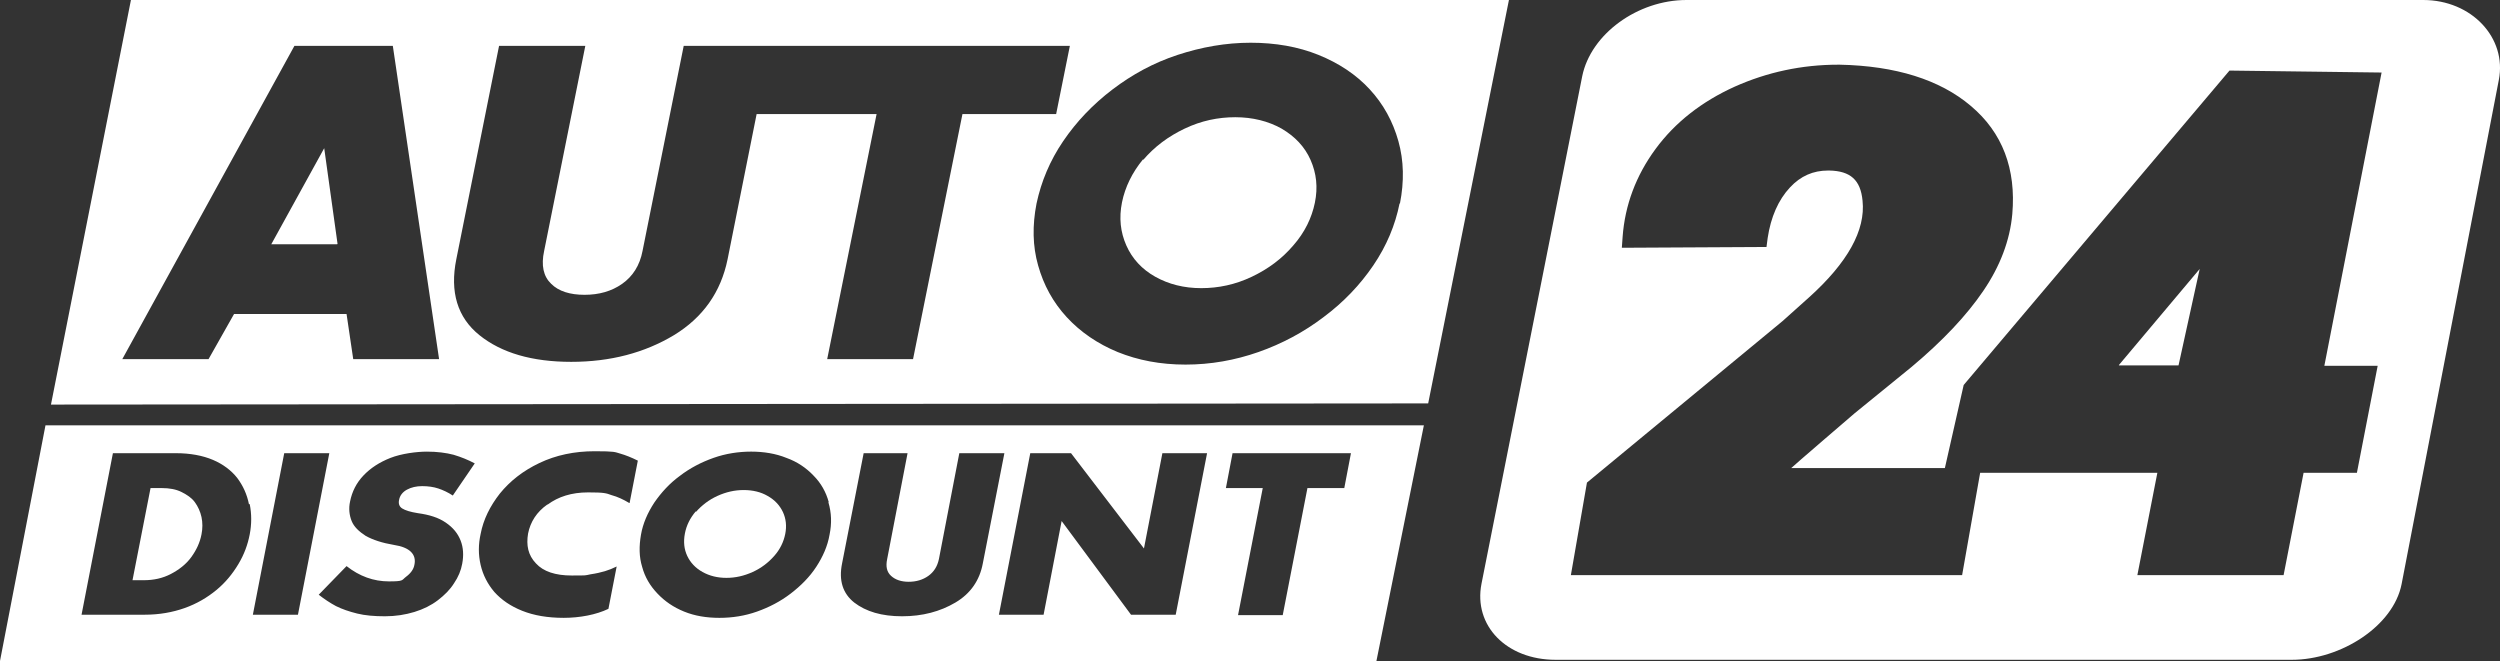
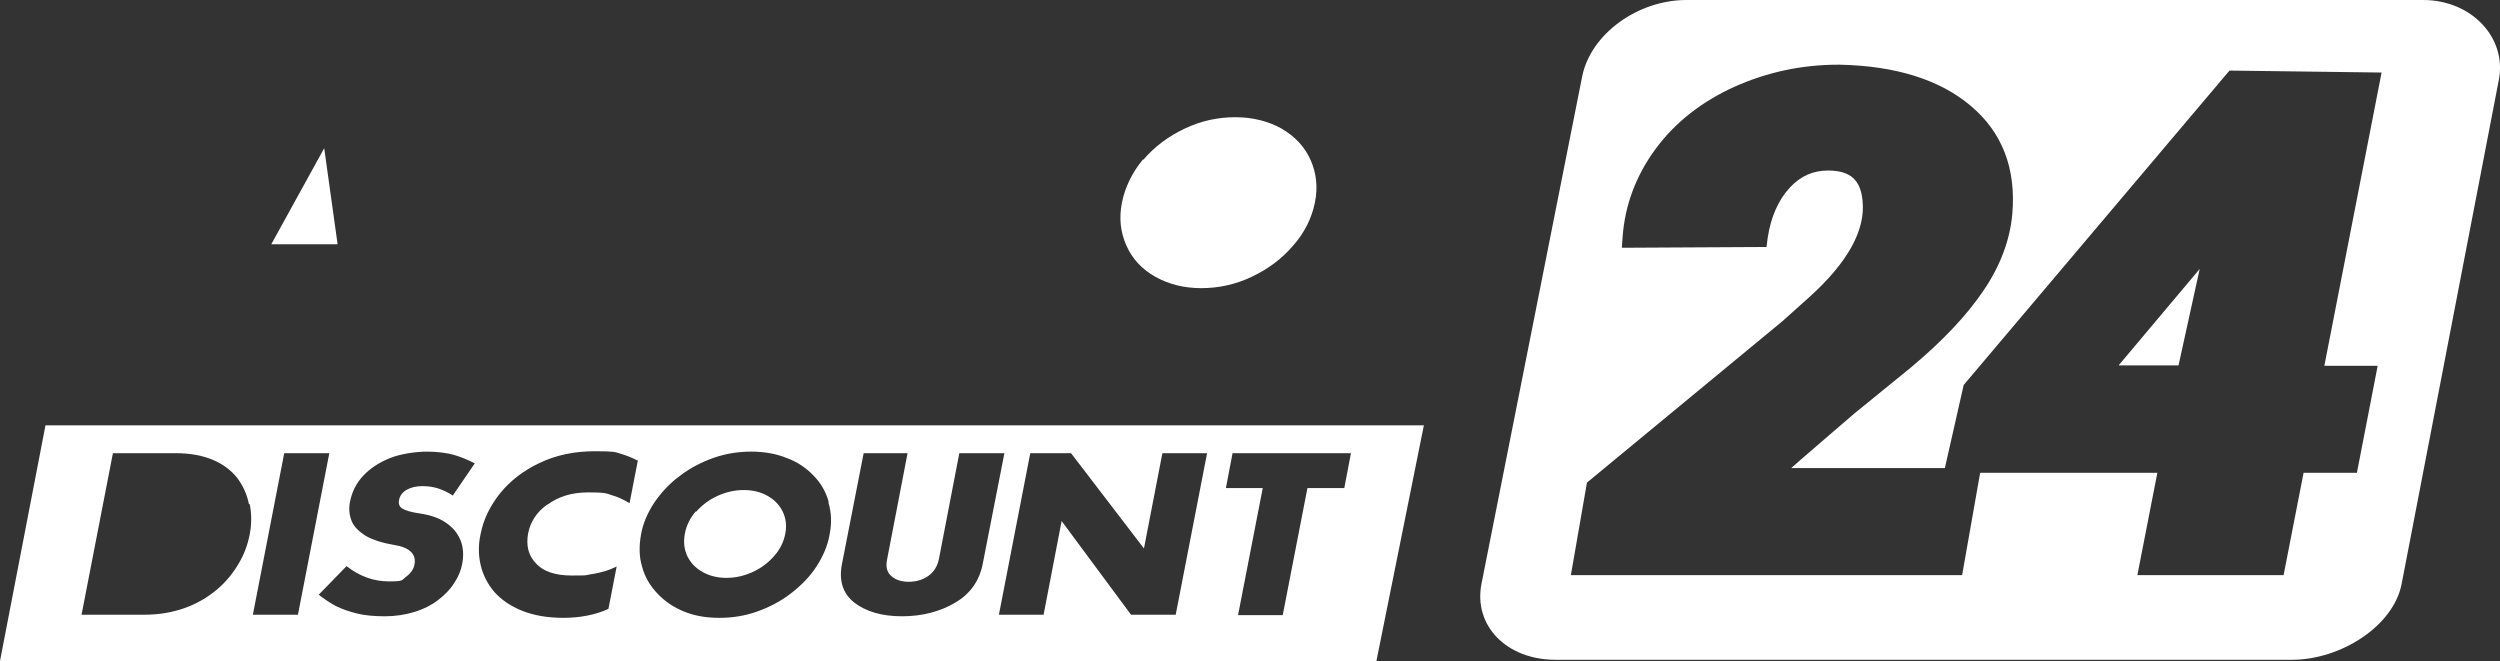
<svg xmlns="http://www.w3.org/2000/svg" id="Ebene_1" version="1.1" viewBox="0 0 637.7 168.6">
  <rect x="0" y="0" width="637.7" height="168.6" fill="#333333" stroke="none" />
  <defs>
    <style>
      .st0 {
        fill: #fff;
      }

      .st1 {
        display: none;
        fill: #c41c27;
      }
    </style>
  </defs>
-   <path class="st1" d="M618,0h-187.8c-12.4,0-24.4,8.7-26.5,19.4l-25.7,129.5c-2.1,10.7,6.4,19.4,18.9,19.4h187.8c12.5,0,25.9-8.6,28-19.3l24.8-128.6c2-10.7-7-20.4-19.5-20.4h0Z" />
  <g>
    <polygon class="st0" points="540.5 93.2 555.7 93.2 561.1 68.6 540.5 93.1 540.5 93.2" />
    <path class="st0" d="M618.1,0h-187.9C417.7,0,405.8,8.7,403.6,19.4l-25.7,129.5c-2.1,10.7,6.4,19.4,18.9,19.4h187.8c12.5,0,25.9-8.6,28-19.3l24.8-128.6C639.5,9.7,630.5,0,618.1,0ZM592.9,93.3h13.6l-5.3,27.3h-13.6l-5.1,26.1h-37.3l5.1-26.1h-45.2l-4.6,26.1h-99.8l4.1-23.6,49.9-41.2,6.7-6c9.9-8.9,14.5-17.2,13.7-24.7-.5-5.3-3.1-7.6-8.5-7.7h-.3c-3.8,0-7,1.4-9.7,4.3-3,3.2-4.9,7.6-5.7,12.9l-.3,2.3-36.9.2.2-2.8h0c.6-8.1,3.4-15.6,8.4-22.4,5-6.8,11.8-12.1,20.2-15.9,8.3-3.7,17.1-5.6,26.4-5.6h.4c14.2.3,25.5,3.8,33.4,10.5,8.1,6.8,11.6,16.1,10.6,27.6-.6,6.7-3.1,13.3-7.4,19.6-4.2,6.2-10.3,12.7-18.3,19.4l-14.5,11.8s-16.2,13.9-16.2,14h39.2l4.8-21.2,67.8-80.2,38.8.5-14.6,74.8Z" />
  </g>
  <g>
    <path class="st0" d="M195.8,126.5c-1.7-1-3.8-1.5-6.1-1.5s-4.5.5-6.7,1.5-4,2.4-5.5,4.1v-.2c-1.5,1.8-2.4,3.6-2.8,5.7-.4,2.1-.2,4,.6,5.7s2.1,3.1,3.9,4.1,3.8,1.5,6.1,1.5,4.5-.5,6.7-1.5,4-2.4,5.5-4.1,2.4-3.6,2.8-5.6c.4-2,.2-3.9-.6-5.6s-2.1-3.1-3.9-4.1Z" />
-     <path class="st0" d="M49.7,128.1c-.8-1.1-2-1.9-3.4-2.6-1.4-.7-3.1-1-5-1h-2.9c0,0-4.6,23.5-4.6,23.5h2.9c2.5,0,4.8-.5,6.9-1.6,2.1-1.1,3.9-2.5,5.2-4.3,1.3-1.8,2.2-3.7,2.6-5.8.3-1.5.3-3,0-4.4s-.9-2.7-1.7-3.8Z" />
    <path class="st0" d="M11.6,108.5L0,168.6h351.1l12.1-60.1H11.6ZM63.7,136.3c-.5,2.6-1.4,5.1-2.9,7.6s-3.3,4.7-5.6,6.6c-2.3,1.9-5,3.5-8.1,4.6-3.1,1.1-6.5,1.7-10.2,1.7h-16.1l8-41.2h16.1c3.6,0,6.8.6,9.4,1.7,2.6,1.1,4.7,2.7,6.2,4.6,1.5,2,2.5,4.2,3,6.7h.2c.5,2.5.5,5.1,0,7.7ZM64.5,156.8l8-41.2h11.5l-8,41.2h-11.5ZM102.6,129.7c.8.5,2.1.9,4,1.2,2.9.4,5.2,1.1,7.1,2.4,1.9,1.3,3.1,2.8,3.8,4.6s.8,3.8.4,5.9c-.3,1.7-1,3.4-2.1,5-1,1.6-2.4,3-4.1,4.3-1.7,1.3-3.7,2.3-6,3-2.3.7-4.8,1.1-7.5,1.1s-5.1-.2-7.1-.7-3.8-1.1-5.4-1.9c-1.5-.8-3-1.8-4.4-2.9l7.1-7.3c3.3,2.6,6.9,3.9,10.8,3.9s3.2-.3,4.4-1.2c1.2-.9,1.9-1.9,2.1-3,.6-2.7-1.2-4.5-5.2-5.1-3-.5-5.4-1.3-7.2-2.3-1.7-1.1-3-2.3-3.6-3.8-.6-1.5-.8-3.2-.4-5,.5-2.5,1.6-4.7,3.4-6.6,1.8-1.9,4.1-3.4,6.9-4.5,2.8-1.1,6.7-1.6,9.3-1.6s4.9.3,6.8.8c2,.6,3.7,1.3,5.4,2.2l-5.6,8.2c-1.2-.8-2.5-1.4-3.7-1.8-1.2-.4-2.6-.6-4.1-.6s-2.8.3-3.9.9c-1.1.6-1.8,1.5-2,2.6-.2.9,0,1.7.8,2.2ZM160.5,128.3c-1.5-.9-3-1.6-4.5-2-1.4-.5-1.8-.7-6-.7s-7.6,1.1-10.3,3.1h-.1c-2.7,1.9-4.3,4.4-4.9,7.4-.5,3,0,5.5,2,7.6,1.9,2.1,5,3.1,9.1,3.1s3.3,0,4.8-.3c1.4-.2,2.7-.5,3.7-.8,1-.3,2-.7,3-1.2l-2.1,10.8c-3.1,1.5-7.3,2.3-11.4,2.3s-7.6-.6-10.6-1.8-5.3-2.8-7.1-4.8c-1.7-2-2.9-4.3-3.5-6.9-.6-2.6-.6-5.2,0-7.9.7-3.7,2.4-7.1,4.9-10.3,2.6-3.2,5.9-5.8,10.1-7.8s8.9-3,14.1-3,5.1.2,6.5.6c1.4.4,2.9,1,4.5,1.8l-2.1,10.8ZM211.6,136.4c-.5,2.9-1.7,5.6-3.4,8.2-1.7,2.6-3.9,4.8-6.5,6.8-2.6,2-5.5,3.5-8.6,4.6-3.1,1.1-6.3,1.6-9.6,1.6s-6.3-.5-9-1.6c-2.7-1.1-4.9-2.6-6.8-4.6-1.9-2-3.2-4.2-3.9-6.8-.8-2.6-.8-5.3-.3-8.2.5-2.9,1.7-5.6,3.4-8.2,1.8-2.6,3.9-4.9,6.5-6.8,2.6-2,5.5-3.5,8.6-4.6,3.1-1.1,6.4-1.6,9.6-1.6s6.3.5,9,1.6c2.8,1,5.1,2.6,6.9,4.5,1.9,1.9,3.2,4.2,3.9,6.8h-.1c.8,2.7.9,5.4.3,8.3ZM243.7,153.7c-3.9,2.3-8.4,3.5-13.6,3.5s-9.2-1.2-12.2-3.5c-2.9-2.3-4-5.6-3.1-10l5.5-28.1h11.2l-5.2,27c-.4,1.9-.1,3.3,1,4.3,1.1,1,2.6,1.5,4.5,1.5s3.6-.5,5-1.5c1.4-1,2.3-2.4,2.7-4.3l5.2-27h11.5l-5.5,28.1c-.8,4.3-3.1,7.7-7,10ZM299.9,156.8h-11.4l-17.7-23.9-4.6,23.9h-11.4l8-41.2h10.4l18.6,24.3,4.7-24.3h11.4l-8,41.2ZM342.9,124.5h-9.4l-6.3,32.4h-11.4l6.3-32.4h-9.4l1.7-8.9h30.2l-1.7,8.9Z" />
  </g>
  <g>
    <polygon class="st0" points="69.2 62.3 86 62.3 86.1 62.2 82.7 37.8 69.2 62.3" />
    <path class="st0" d="M326.9,32.8c-3.4-1.9-7.4-2.9-11.8-2.9s-8.7.9-12.9,2.9-7.7,4.6-10.6,8v-.2c-2.8,3.4-4.6,7.1-5.4,11-.8,4-.4,7.6,1.1,11,1.5,3.4,4,6.1,7.4,8,3.4,1.9,7.3,2.9,11.7,2.9s8.7-.9,12.9-2.9,7.7-4.6,10.6-8c2.9-3.3,4.7-7,5.5-10.9.8-3.9.4-7.5-1.1-10.9-1.5-3.4-4-6-7.4-8Z" />
-     <path class="st0" d="M33.4,0L13,103.2l351.3-.3L384.9,0H33.4ZM90.1,91.6l-1.7-11.5h-28.7l-6.5,11.5h-22L75.1,11.7h25.1l11.8,79.9h-21.9ZM211,91.6l12.6-62.5h-30.6l-7.4,37c-1.7,8.4-6.3,14.9-13.7,19.4-7.5,4.5-16.2,6.8-26.2,6.8s-17.8-2.3-23.4-6.8-7.6-11-5.9-19.4l10.9-54.4h22l-10.5,52.3c-.8,3.7-.2,6.5,1.8,8.4,1.9,1.9,4.8,2.8,8.5,2.8s6.9-.9,9.6-2.8c2.7-1.9,4.5-4.7,5.2-8.4l10.5-52.3h98.5l-3.5,17.4h-23.9l-12.6,62.5h-21.8ZM357,51.9c-1.1,5.5-3.3,10.8-6.7,15.8-3.4,5-7.6,9.4-12.7,13.2-5,3.8-10.6,6.8-16.6,8.9-6,2.1-12.2,3.2-18.6,3.2s-12.1-1.1-17.3-3.2c-5.1-2.1-9.5-5.1-13-8.9s-5.9-8.2-7.3-13.2c-1.4-4.9-1.5-10.2-.4-15.8,1.2-5.6,3.4-10.9,6.8-15.9,3.4-5,7.6-9.4,12.6-13.2,5-3.8,10.5-6.8,16.6-8.8,6.1-2,12.3-3.1,18.6-3.1s12.1,1,17.3,3.1c5.2,2.1,9.6,5,13.1,8.8,3.5,3.8,5.9,8.2,7.3,13.2h0c1.4,5,1.5,10.3.4,15.9Z" />
  </g>
</svg>